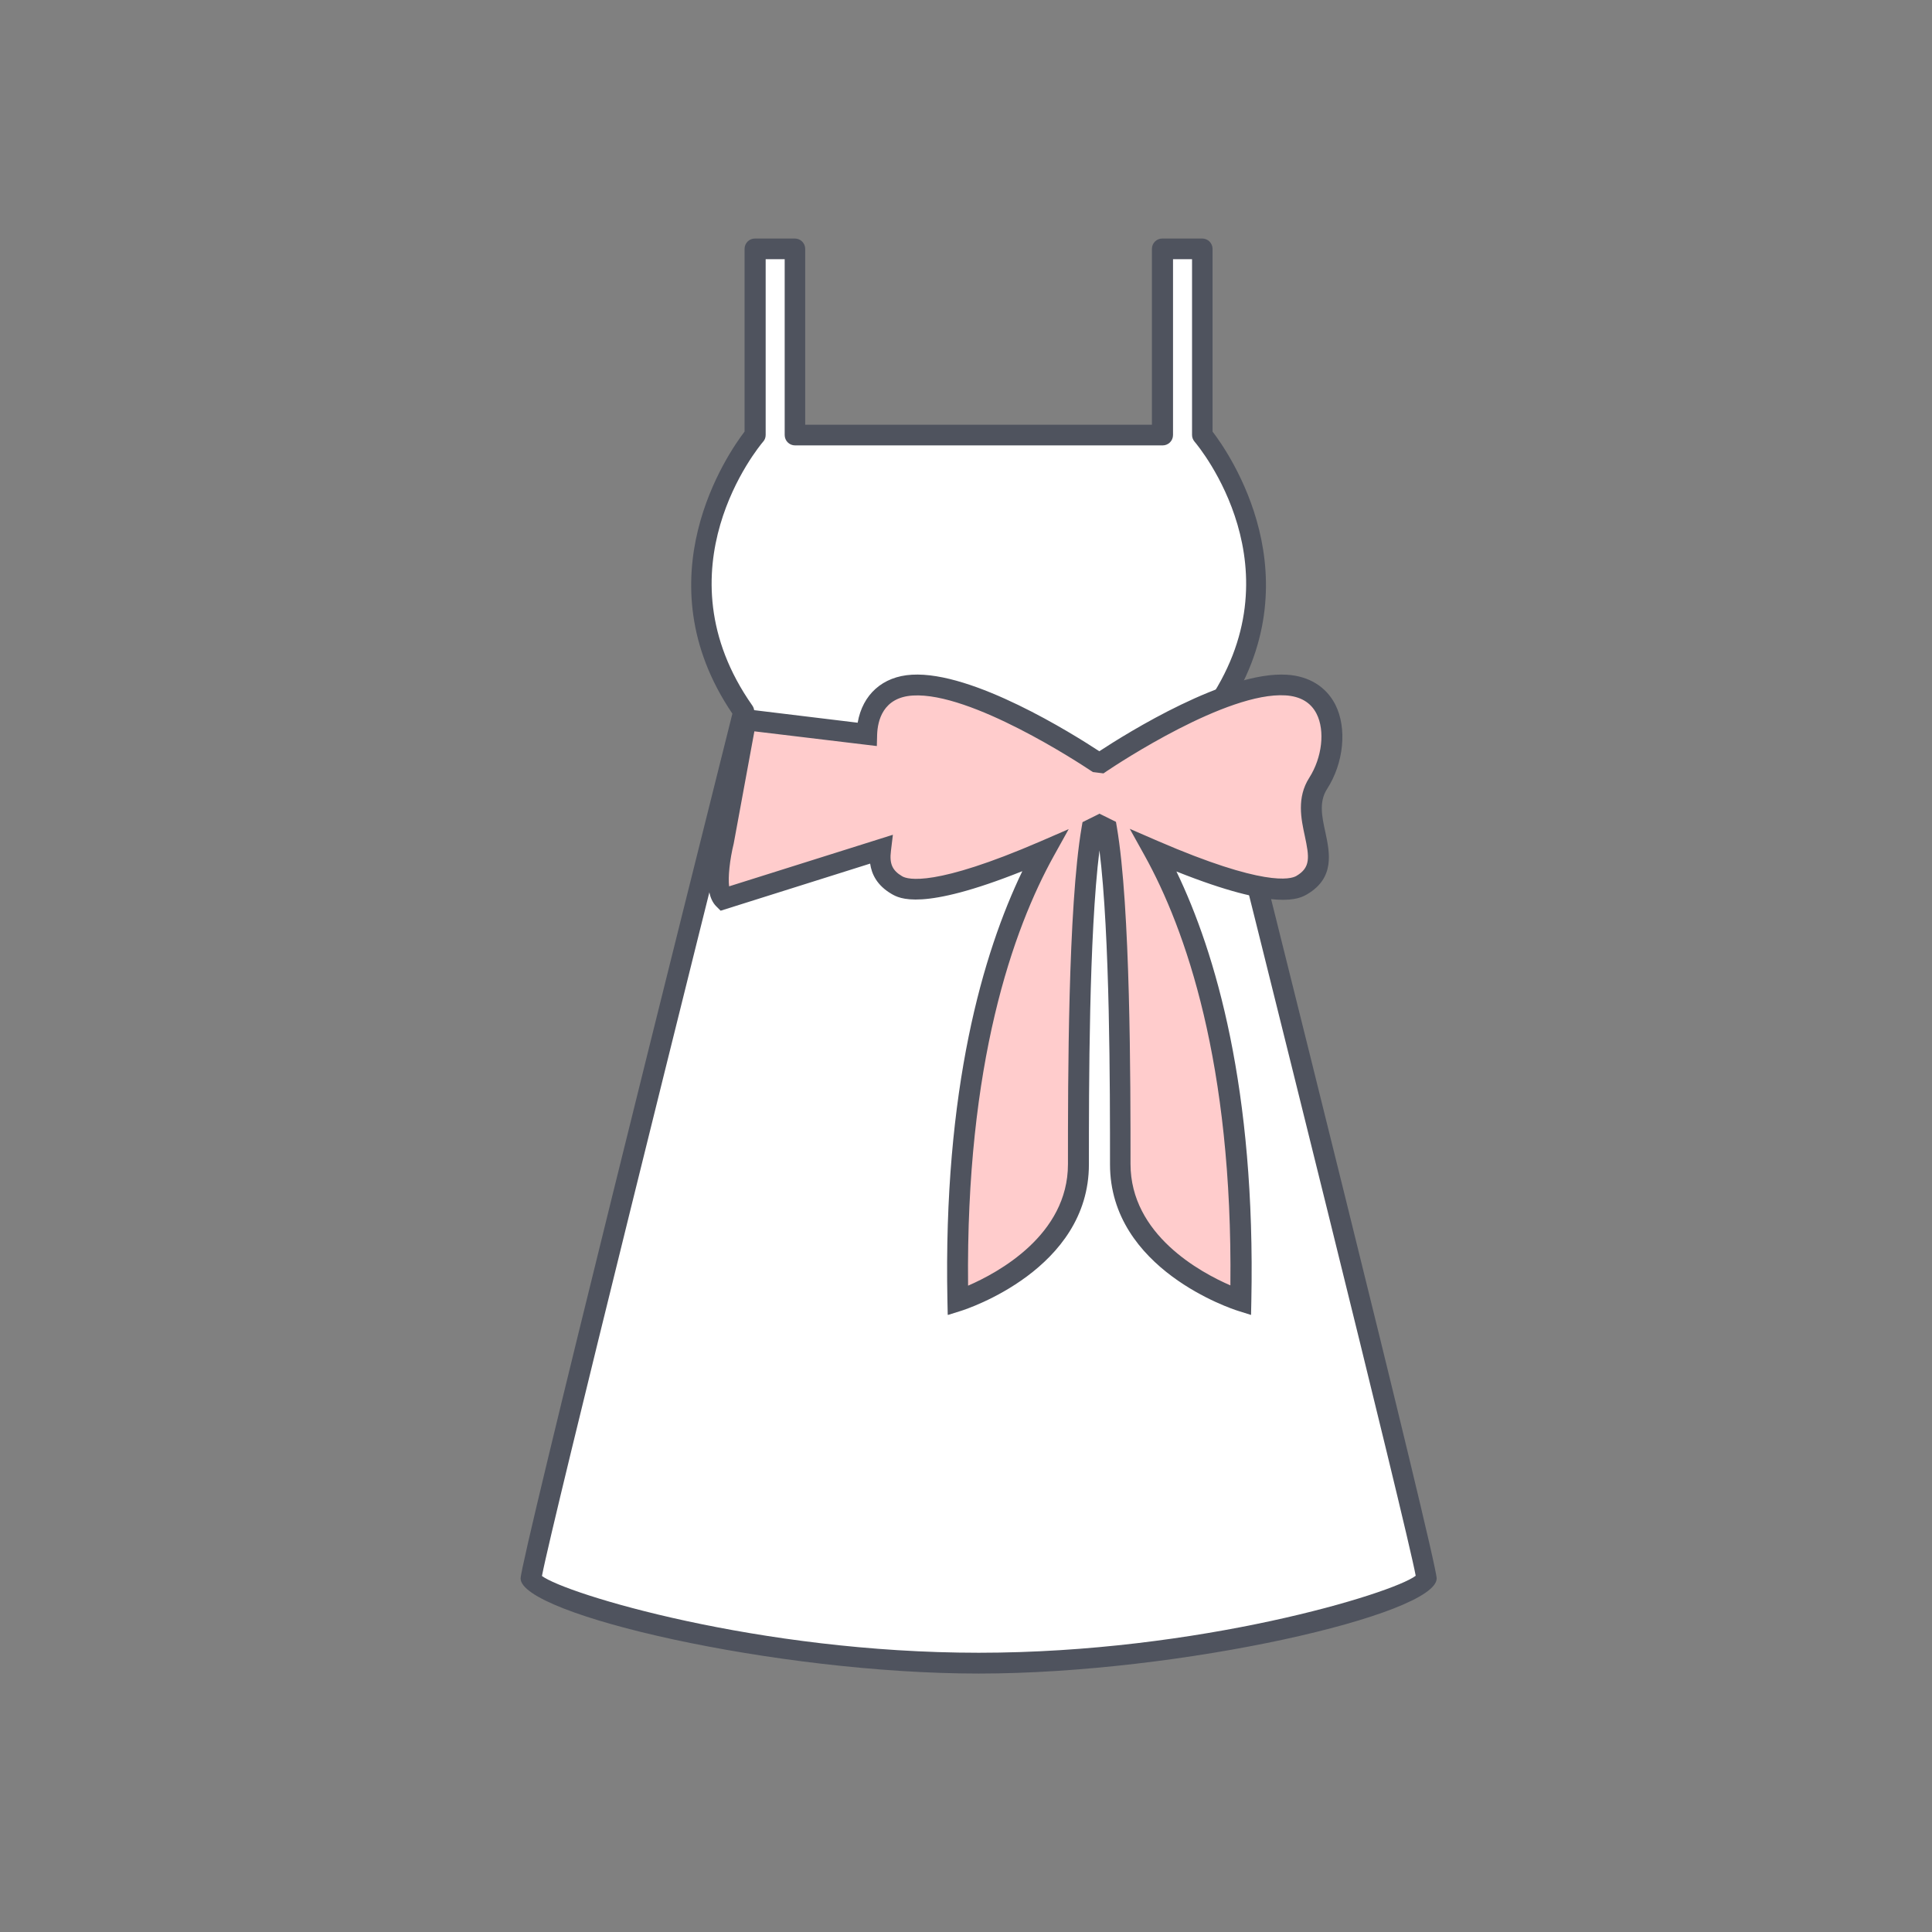
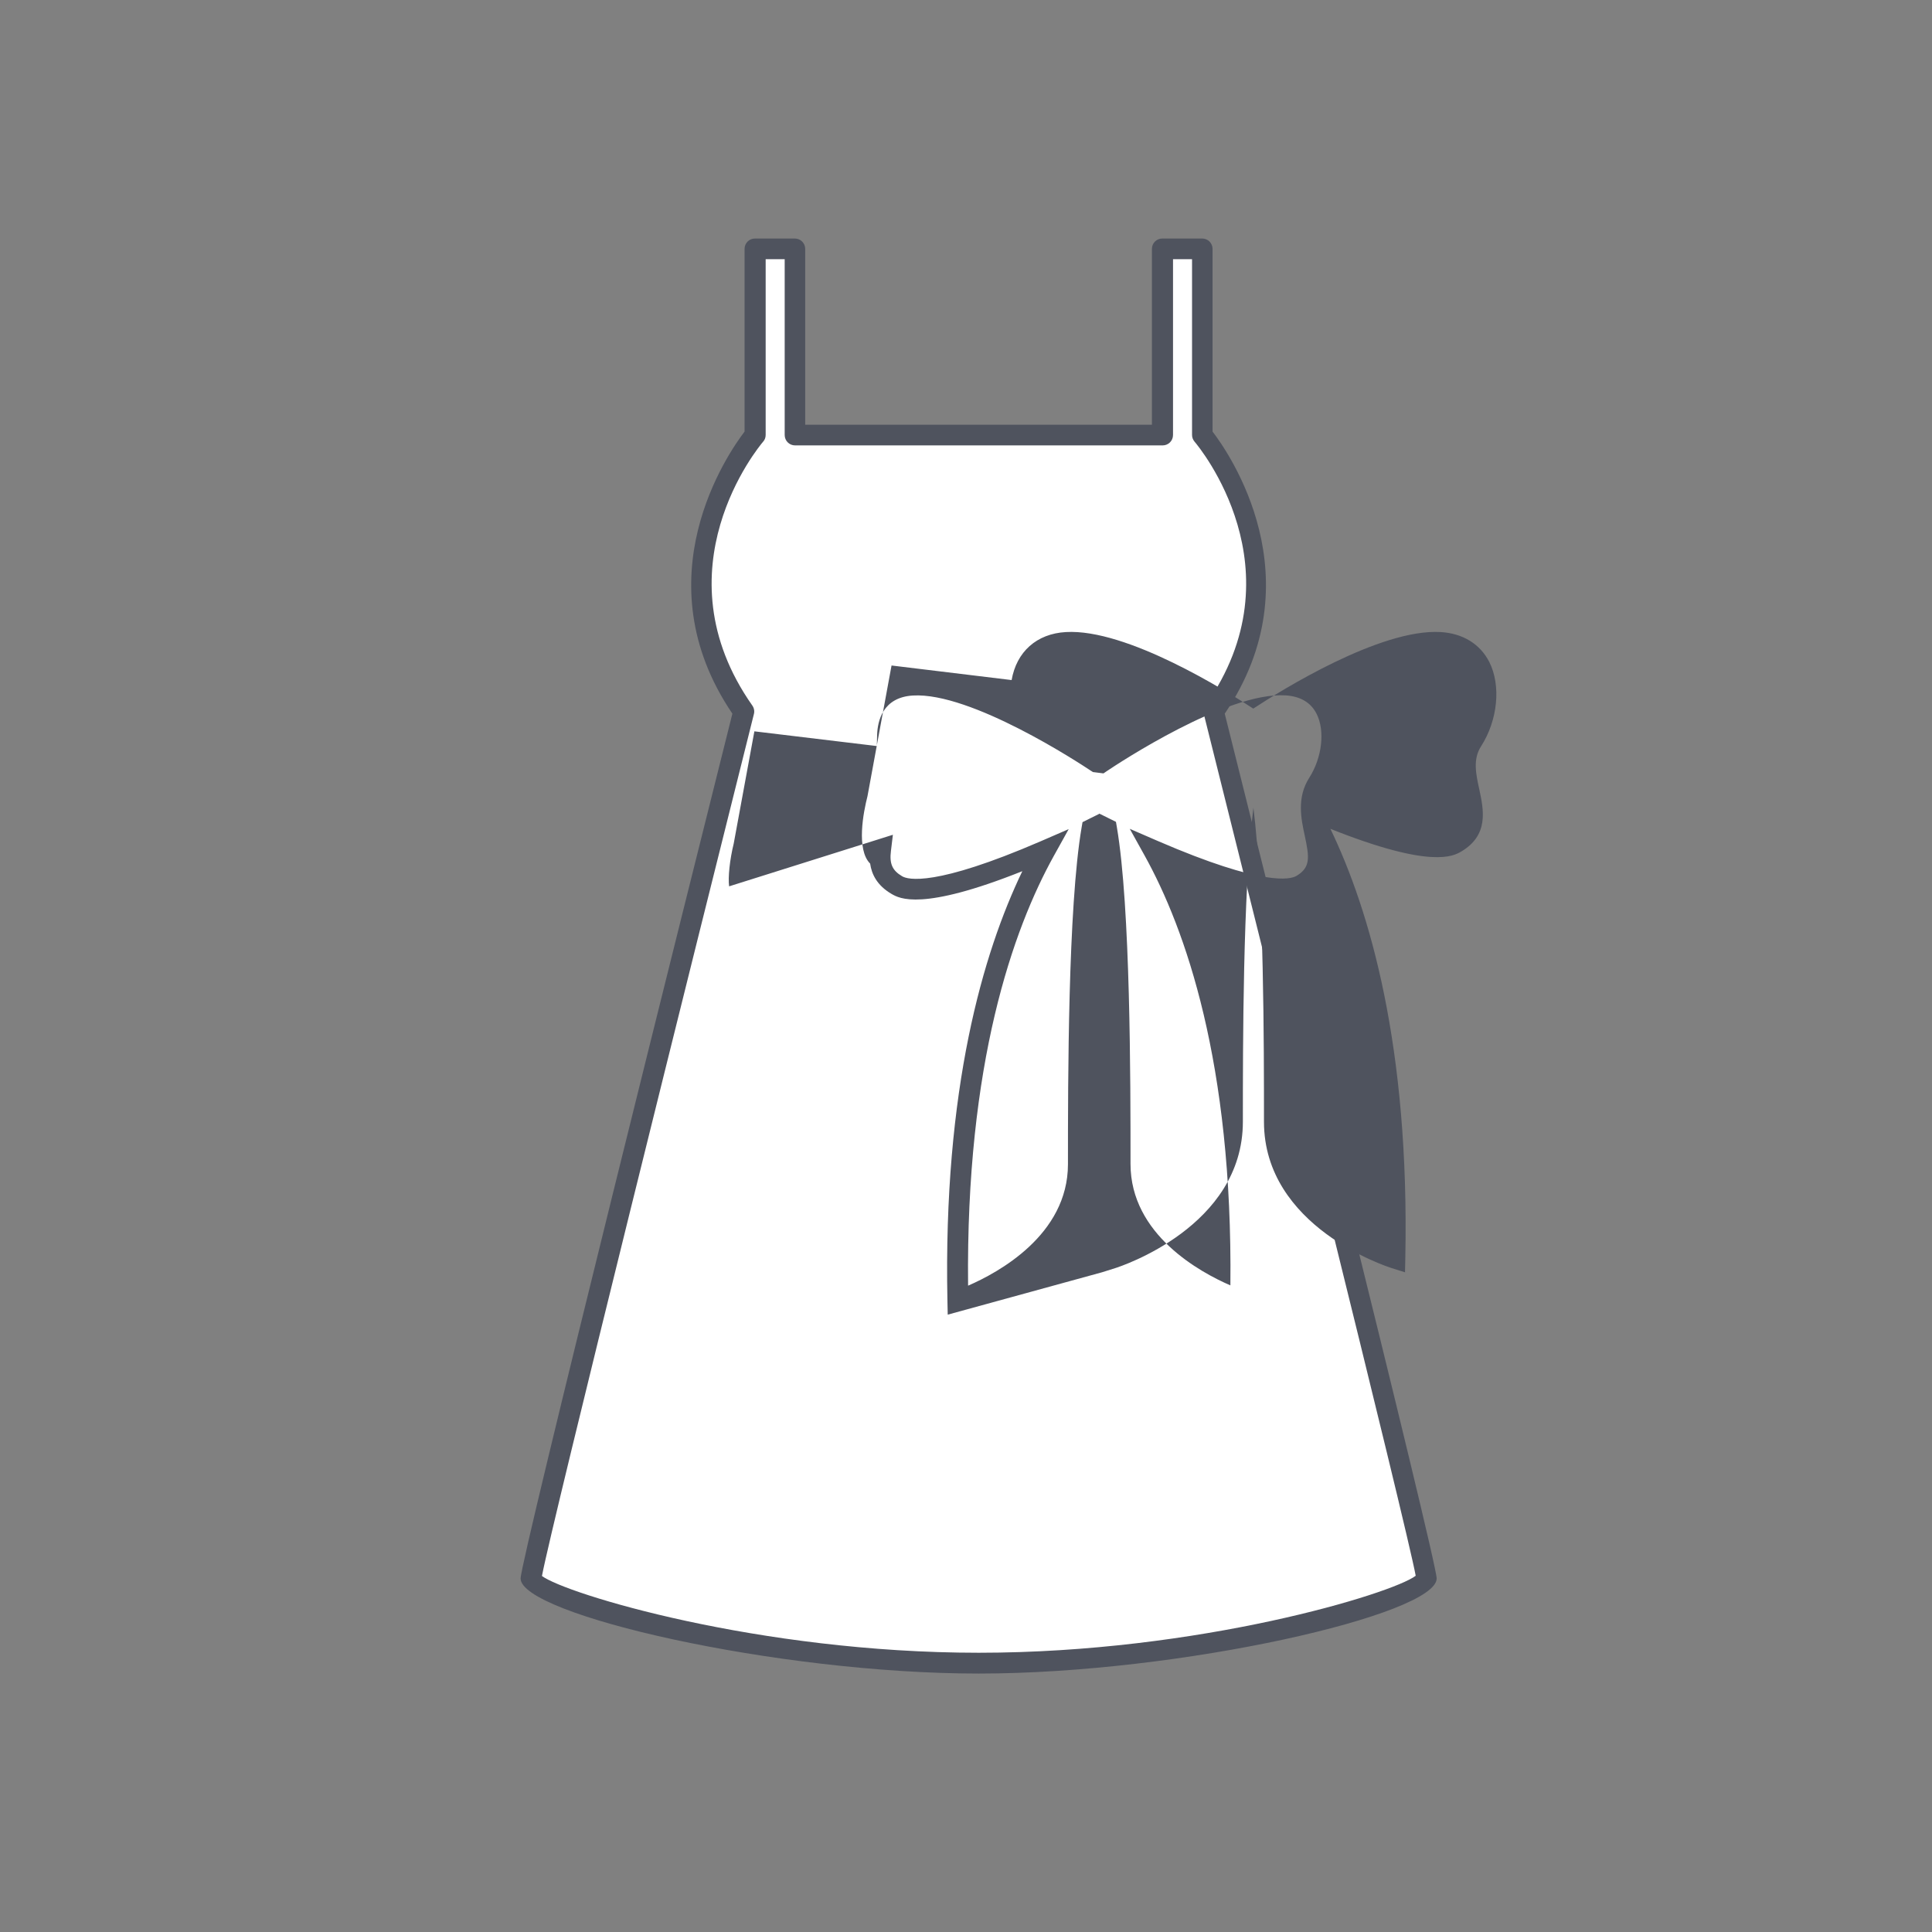
<svg xmlns="http://www.w3.org/2000/svg" id="svg" viewBox="0 0 130 130">
  <rect x="0" y="0" width="130" height="130" fill="#808080" stroke="none" />
  <defs>
    <style>.cls-1{fill:#fff;}.cls-2{fill:#fcc;}.cls-3{fill:#4f535e;}</style>
  </defs>
  <g id="img">
    <g>
      <path class="cls-1" d="M81.67,47.87c6.83-9.71-.76-18.6-.76-18.6v-12.53h-2.68v12.53h-24.73v-12.53h-2.68v12.53s-7.59,8.9-.77,18.6c0,0-14.31,57.11-14.31,58.33s14.55,5.7,30.13,5.7,30.12-4.48,30.12-5.7-14.31-58.33-14.31-58.33Z" />
      <path class="cls-3" d="M65.86,112.61c-13.61,0-30.83-3.97-30.83-6.4,0-1.23,11.69-47.97,14.25-58.19-6.17-9.1-.27-17.55,.82-18.98v-12.29c0-.39,.31-.7,.7-.7h2.68c.39,0,.7,.31,.7,.7v11.83h23.33v-11.83c0-.39,.31-.7,.7-.7h2.68c.39,0,.7,.31,.7,.7v12.29c1.1,1.43,6.99,9.89,.82,18.98,2.56,10.22,14.26,56.96,14.26,58.19,0,2.43-17.22,6.4-30.82,6.4Zm-29.4-6.57c1.59,1.2,14.58,5.17,29.4,5.17s27.83-3.98,29.4-5.18c-.6-3.28-10.43-42.7-14.26-57.99-.05-.2-.01-.41,.11-.57,6.43-9.13-.43-17.4-.73-17.75-.11-.13-.17-.29-.17-.45v-11.83h-1.28v11.83c0,.39-.31,.7-.7,.7h-24.73c-.39,0-.7-.31-.7-.7v-11.83h-1.28v11.83c0,.17-.06,.33-.17,.45-.3,.35-7.15,8.61-.73,17.75,.12,.17,.16,.38,.11,.57-3.82,15.24-13.6,54.48-14.26,57.99Z" />
    </g>
    <g>
-       <path class="cls-2" d="M88.69,52.71c1.55-2.42,1.37-6.41-2.16-6.62-4.15-.24-11.46,4.55-12.45,5.22l-.28-.03c-1.17-.78-8.31-5.42-12.4-5.18-2.12,.13-3.02,1.62-3.07,3.31l-8.14-.98-1.51,8.19s-.77,3.09,0,3.86l10.58-3.33c-.12,.93,.02,1.77,1.08,2.4,1.65,.97,6.51-.82,9.95-2.31-2.52,4.53-6.18,13.86-5.84,30.28,0,0,8.1-2.56,8.1-9.18,0-5.72,0-17.23,.91-22.55,.32-.16,.5-.25,.5-.25,0,0,.18,.09,.5,.25,.91,5.33,.91,16.84,.91,22.55,0,6.62,8.11,9.18,8.11,9.18,.33-16.42-3.33-25.75-5.85-30.28,3.45,1.49,8.31,3.28,9.95,2.31,2.66-1.56-.45-4.4,1.1-6.84Z" />
-       <path class="cls-3" d="M63.77,88.46l-.02-.93c-.29-14.28,2.4-23.42,5.04-28.91-6.79,2.71-8.28,1.83-8.8,1.53-.99-.58-1.34-1.34-1.44-2.04l-10.06,3.17-.3-.3c-.95-.95-.45-3.48-.18-4.53l1.62-8.8,8.08,.98c.33-1.9,1.68-3.12,3.65-3.23,4.1-.24,10.81,3.97,12.61,5.15,1.89-1.24,8.55-5.39,12.61-5.15,1.49,.09,2.65,.8,3.27,2.01,.8,1.58,.58,3.92-.56,5.69-.55,.86-.34,1.85-.11,2.89,.29,1.37,.66,3.07-1.22,4.18-.52,.3-2.01,1.18-8.8-1.53,2.64,5.48,5.33,14.63,5.04,28.91l-.02,.93-.89-.28c-.35-.11-8.6-2.79-8.6-9.85,0-5.15,0-15.44-.71-21.13-.71,5.69-.71,15.98-.71,21.13,0,7.06-8.24,9.74-8.59,9.85l-.89,.28Zm10.19-33.72l1.13,.56,.06,.35c.92,5.39,.92,17.06,.92,22.67,0,4.76,4.71,7.3,6.72,8.17,.16-14.98-3.03-23.98-5.77-28.92l-1-1.8,1.89,.82c7.12,3.08,8.93,2.58,9.32,2.35,.97-.57,.87-1.27,.57-2.68-.25-1.15-.56-2.59,.3-3.93h0c.86-1.35,1.07-3.16,.49-4.3-.39-.77-1.1-1.18-2.1-1.24-3.94-.24-11.2,4.55-12.02,5.1l-.22,.15-.71-.09-.14-.09c-.81-.54-8.06-5.29-11.97-5.06-2.03,.12-2.38,1.71-2.41,2.64l-.02,.76-8.24-.99-1.39,7.55c-.27,1.1-.39,2.28-.31,2.88l11.02-3.47-.13,1.08c-.11,.87,.09,1.32,.75,1.71,.38,.23,2.2,.73,9.32-2.35l1.89-.82-1,1.8c-2.74,4.94-5.93,13.94-5.77,28.92,2.01-.87,6.72-3.41,6.72-8.17,0-5.61,0-17.28,.92-22.67l.06-.35,1.13-.56Z" />
+       <path class="cls-3" d="M63.77,88.46l-.02-.93c-.29-14.28,2.4-23.42,5.04-28.91-6.79,2.71-8.28,1.83-8.8,1.53-.99-.58-1.34-1.34-1.44-2.04c-.95-.95-.45-3.48-.18-4.53l1.62-8.8,8.08,.98c.33-1.9,1.68-3.12,3.65-3.23,4.1-.24,10.81,3.97,12.61,5.15,1.89-1.24,8.55-5.39,12.61-5.15,1.49,.09,2.65,.8,3.27,2.01,.8,1.58,.58,3.92-.56,5.69-.55,.86-.34,1.85-.11,2.89,.29,1.37,.66,3.07-1.22,4.18-.52,.3-2.01,1.18-8.8-1.53,2.64,5.48,5.33,14.63,5.04,28.91l-.02,.93-.89-.28c-.35-.11-8.6-2.79-8.6-9.85,0-5.15,0-15.44-.71-21.13-.71,5.69-.71,15.98-.71,21.13,0,7.06-8.24,9.74-8.59,9.85l-.89,.28Zm10.19-33.72l1.13,.56,.06,.35c.92,5.39,.92,17.06,.92,22.67,0,4.76,4.71,7.3,6.72,8.17,.16-14.98-3.03-23.98-5.77-28.92l-1-1.8,1.89,.82c7.12,3.08,8.93,2.58,9.32,2.35,.97-.57,.87-1.27,.57-2.68-.25-1.15-.56-2.59,.3-3.93h0c.86-1.35,1.07-3.16,.49-4.3-.39-.77-1.1-1.18-2.1-1.24-3.94-.24-11.2,4.55-12.02,5.1l-.22,.15-.71-.09-.14-.09c-.81-.54-8.06-5.29-11.97-5.06-2.03,.12-2.38,1.71-2.41,2.64l-.02,.76-8.24-.99-1.39,7.55c-.27,1.1-.39,2.28-.31,2.88l11.02-3.47-.13,1.08c-.11,.87,.09,1.32,.75,1.71,.38,.23,2.2,.73,9.32-2.35l1.89-.82-1,1.8c-2.74,4.94-5.93,13.94-5.77,28.92,2.01-.87,6.72-3.41,6.72-8.17,0-5.61,0-17.28,.92-22.67l.06-.35,1.13-.56Z" />
    </g>
  </g>
</svg>